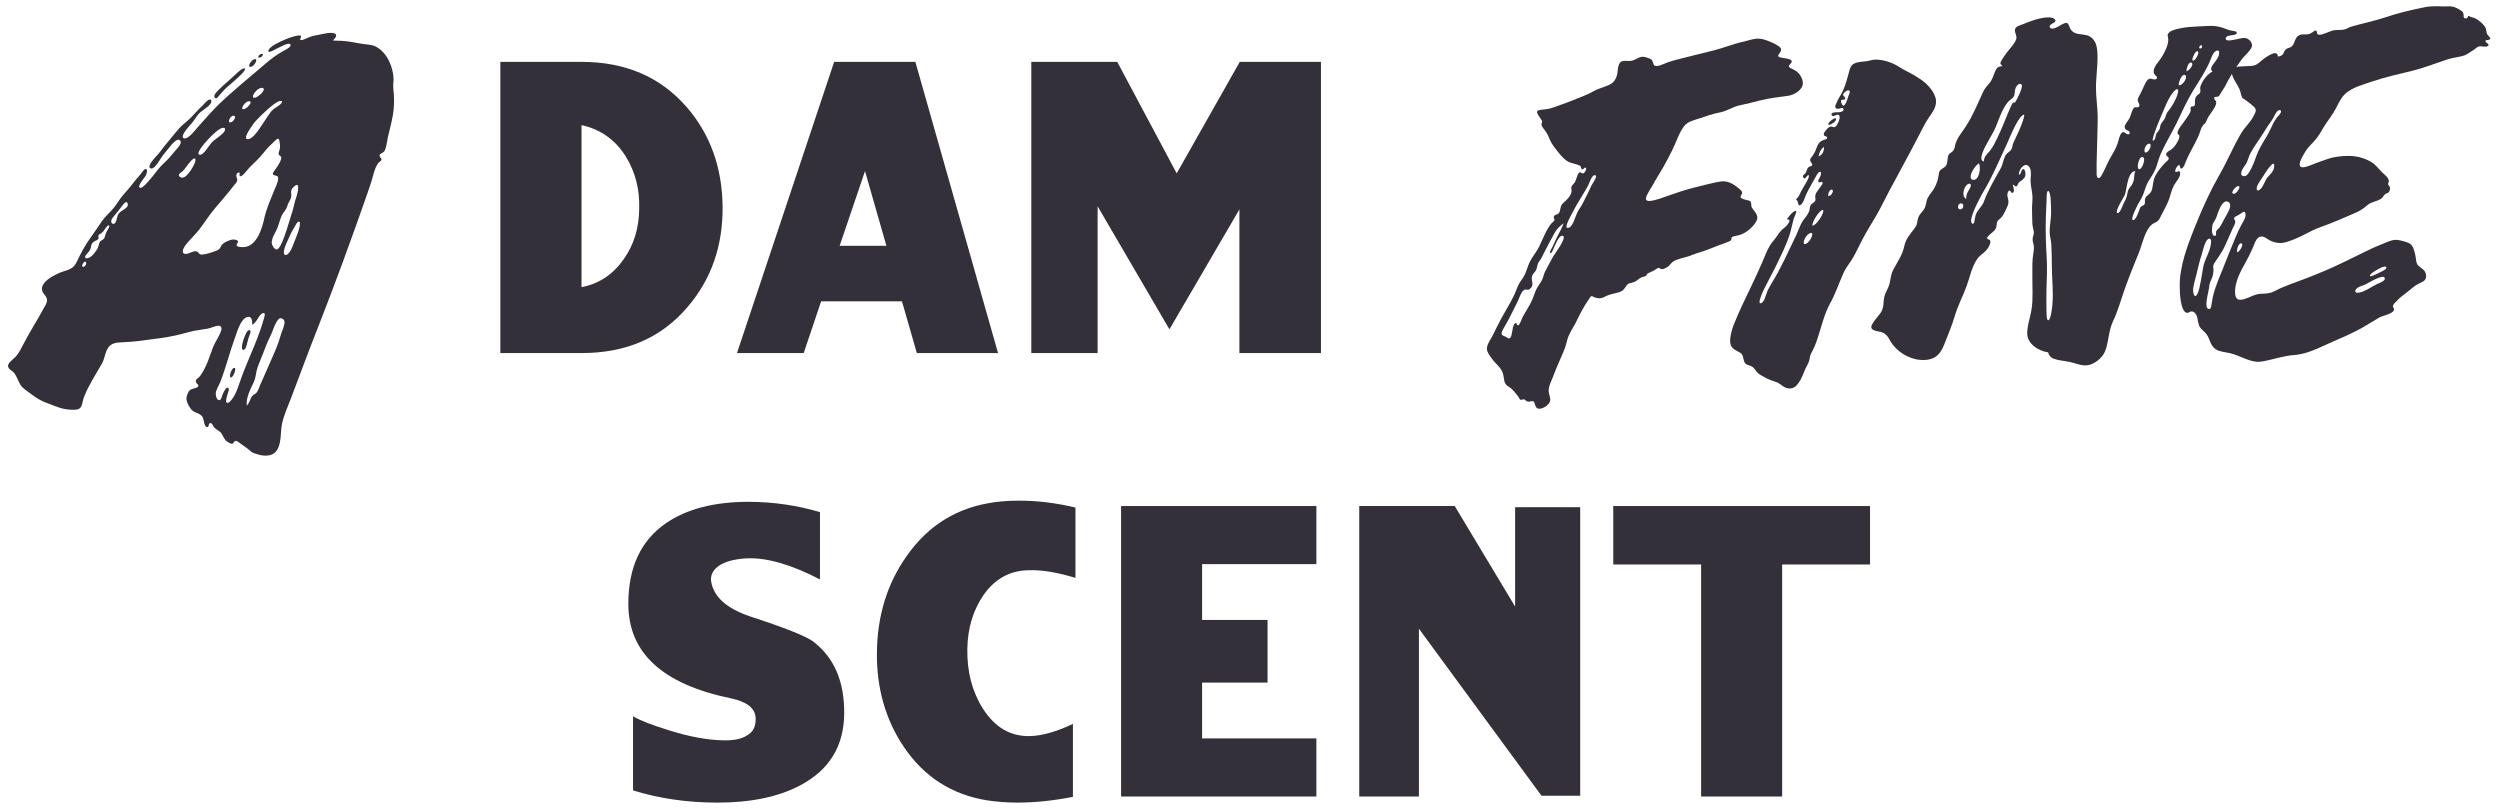
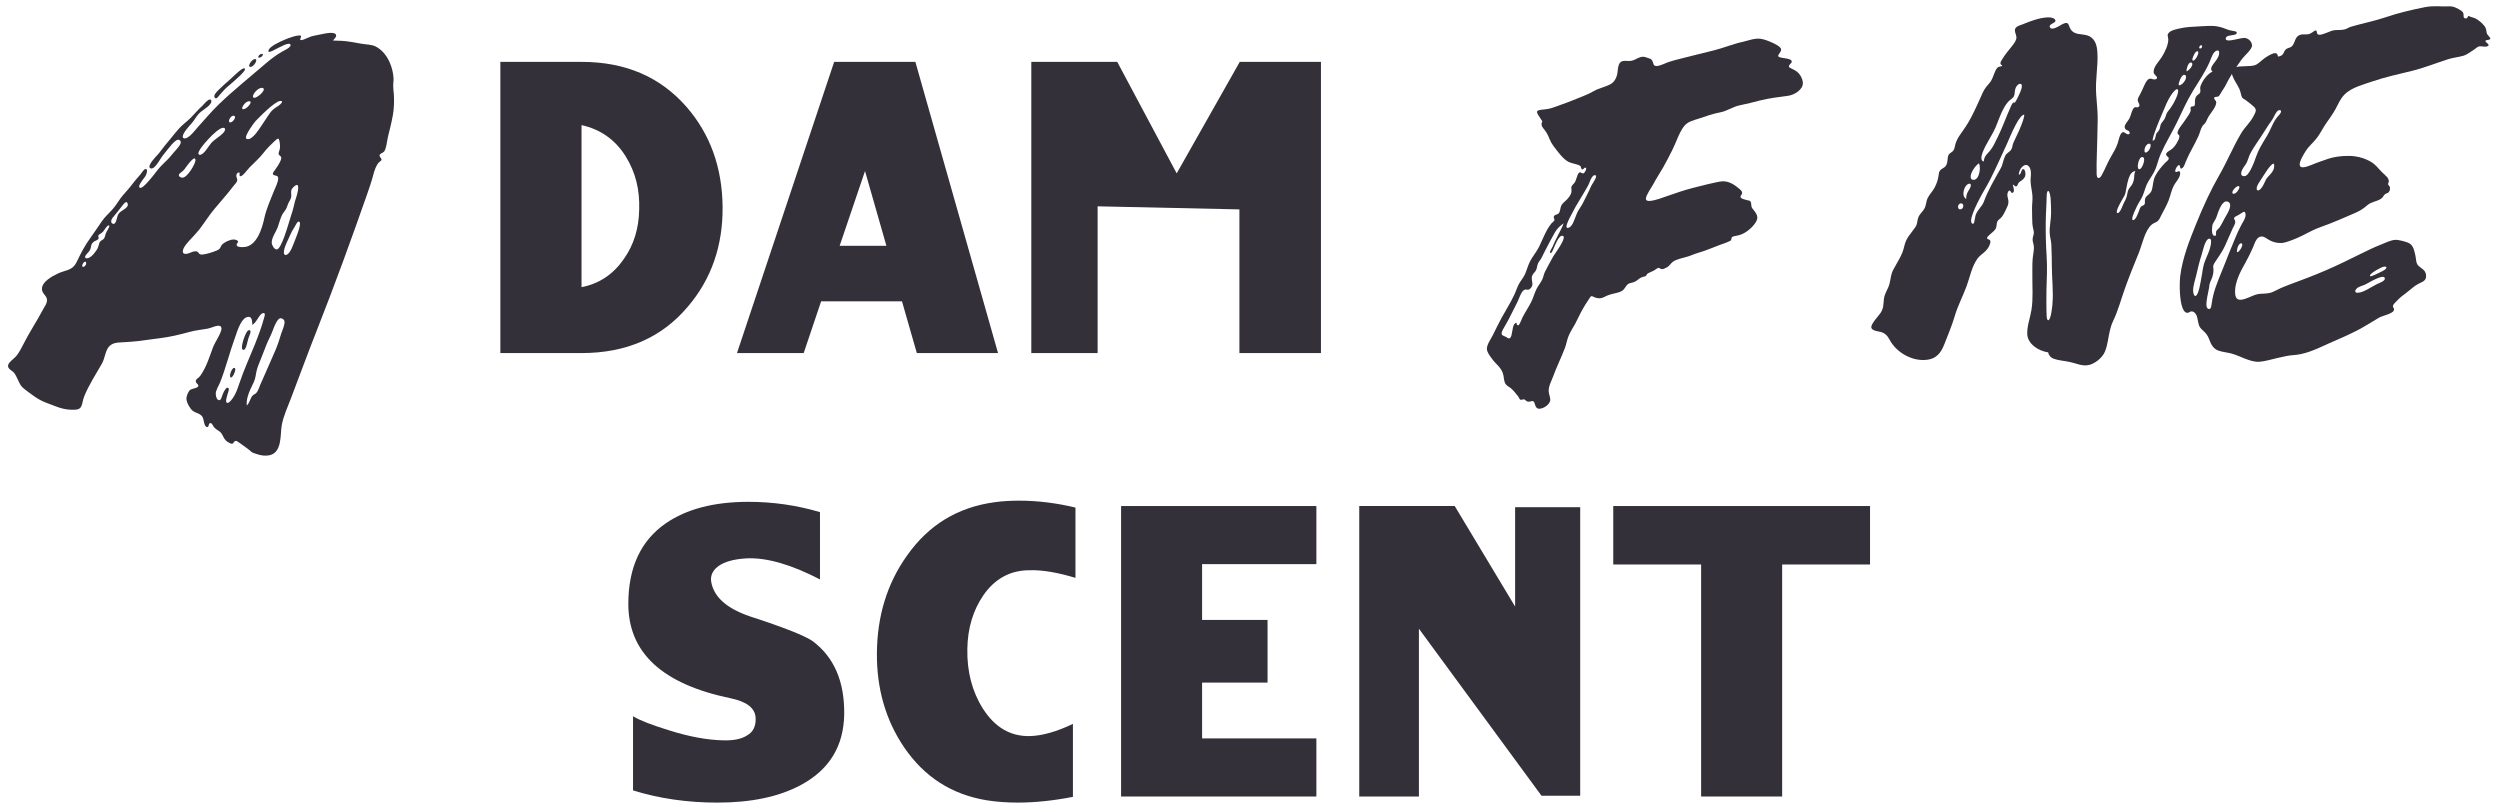
<svg xmlns="http://www.w3.org/2000/svg" width="136" height="44" viewBox="0 0 136 44" fill="none">
  <path d="M13.916 24.684C13.809 24.653 13.743 24.631 13.686 24.589C13.62 24.538 13.568 24.476 13.468 24.406C13.307 24.295 13.223 24.225 13.063 24.115C12.905 24.005 12.884 23.982 12.818 23.986C12.718 23.991 12.715 24.137 12.622 24.14C12.547 24.145 12.429 24.07 12.373 24.032C12.204 23.924 12.168 23.782 12.076 23.623C11.961 23.428 11.82 23.424 11.671 23.273C11.579 23.181 11.545 23.011 11.448 23.014C11.323 23.021 11.384 23.227 11.282 23.232C11.085 23.242 11.106 22.814 11.011 22.673C10.875 22.475 10.656 22.482 10.483 22.346C10.33 22.227 10.151 21.901 10.14 21.689C10.135 21.581 10.226 21.325 10.326 21.226C10.374 21.179 10.477 21.155 10.576 21.126C10.689 21.094 10.794 21.058 10.79 20.977C10.784 20.894 10.659 20.858 10.653 20.744C10.646 20.605 10.792 20.584 10.886 20.455C11.227 19.988 11.402 19.39 11.601 18.857C11.681 18.648 12.059 18.085 12.05 17.869C12.043 17.749 11.968 17.715 11.865 17.72C11.692 17.728 11.508 17.837 11.297 17.878C10.96 17.942 10.63 17.966 10.3 18.059C9.776 18.206 9.202 18.339 8.664 18.403C8.202 18.456 7.939 18.506 7.56 18.55C7.296 18.581 6.978 18.607 6.495 18.631C6.23 18.643 5.985 18.719 5.847 18.975C5.711 19.223 5.688 19.525 5.542 19.785C5.21 20.37 4.828 20.947 4.579 21.571C4.509 21.749 4.494 21.915 4.447 22.043C4.399 22.183 4.314 22.277 4.085 22.288C3.418 22.32 3.08 22.11 2.535 21.917C2.224 21.804 1.967 21.645 1.706 21.446C1.527 21.308 1.219 21.122 1.11 20.931C0.96 20.669 0.868 20.362 0.718 20.234C0.634 20.162 0.443 20.062 0.436 19.915C0.425 19.722 0.758 19.527 0.89 19.36C1.037 19.179 1.146 18.976 1.249 18.769C1.575 18.113 1.988 17.501 2.331 16.853C2.429 16.67 2.568 16.501 2.557 16.313C2.545 16.078 2.297 15.987 2.282 15.74C2.271 15.531 2.415 15.351 2.6 15.204C2.77 15.07 2.975 14.962 3.129 14.889C3.359 14.779 3.564 14.741 3.739 14.668C3.911 14.596 4.055 14.49 4.172 14.249C4.392 13.789 4.616 13.349 4.926 12.928C5.143 12.629 5.342 12.327 5.552 12.021C5.732 11.76 5.972 11.567 6.173 11.327C6.36 11.105 6.498 10.842 6.675 10.636C6.865 10.417 7.04 10.23 7.216 9.994C7.342 9.822 7.484 9.667 7.623 9.508C7.664 9.459 7.71 9.388 7.756 9.328C7.81 9.258 7.867 9.197 7.916 9.194C7.974 9.193 7.994 9.231 7.997 9.285C8.003 9.37 7.959 9.494 7.924 9.563C7.887 9.638 7.567 9.992 7.569 10.148C7.569 10.194 7.602 10.223 7.656 10.219C7.788 10.213 8.098 9.836 8.173 9.748C8.37 9.529 8.531 9.277 8.733 9.061C8.956 8.824 9.184 8.642 9.381 8.378C9.473 8.256 9.842 7.901 9.835 7.744C9.828 7.641 9.765 7.598 9.684 7.602C9.593 7.608 9.464 7.724 9.331 7.874C9.162 8.062 8.989 8.302 8.883 8.427C8.806 8.512 8.674 8.751 8.535 8.935C8.437 9.063 8.337 9.162 8.252 9.166C8.179 9.17 8.132 9.139 8.128 9.076C8.12 8.906 8.406 8.598 8.583 8.408C8.708 8.277 8.818 8.096 8.948 7.945C9.21 7.639 9.451 7.318 9.718 7.015C9.92 6.782 10.175 6.613 10.391 6.391C10.594 6.183 10.774 5.964 10.996 5.767C11.074 5.696 11.275 5.421 11.417 5.413C11.476 5.411 11.497 5.445 11.498 5.491C11.502 5.56 11.473 5.611 11.443 5.654C11.359 5.769 11.234 5.859 11.109 5.949C10.996 6.03 10.882 6.11 10.796 6.209C10.659 6.367 10.565 6.553 10.421 6.714C10.311 6.833 9.93 7.249 9.941 7.436C9.945 7.496 9.985 7.533 10.054 7.531C10.297 7.519 10.633 7.058 10.743 6.936C11.135 6.507 11.501 6.062 11.923 5.657C12.73 4.884 13.594 4.198 14.457 3.452C14.741 3.205 15.04 2.985 15.369 2.796C15.448 2.75 15.816 2.59 15.809 2.452C15.805 2.4 15.761 2.38 15.703 2.381C15.447 2.387 14.819 2.816 14.655 2.823C14.622 2.825 14.602 2.817 14.601 2.788C14.597 2.719 14.648 2.647 14.729 2.576C14.985 2.353 15.542 2.137 15.693 2.077C15.755 2.053 16.096 1.931 16.274 1.926C16.336 1.926 16.377 1.938 16.378 1.975C16.38 2.019 16.334 2.095 16.333 2.14C16.331 2.168 16.344 2.185 16.388 2.182C16.539 2.175 16.798 2.002 17.067 1.947C17.451 1.874 17.748 1.796 17.956 1.788C18.162 1.781 18.281 1.824 18.286 1.93C18.292 2.044 18.158 2.132 18.113 2.206C18.432 2.21 18.758 2.221 19.066 2.275C19.259 2.308 19.451 2.337 19.642 2.375C19.894 2.424 20.209 2.414 20.431 2.527C20.776 2.7 21.023 3.013 21.184 3.361C21.322 3.66 21.395 3.98 21.409 4.26C21.416 4.388 21.388 4.526 21.389 4.66C21.389 4.824 21.417 4.985 21.427 5.15C21.446 5.528 21.438 5.883 21.374 6.253C21.303 6.65 21.205 7.046 21.106 7.438C21.077 7.553 21.054 7.742 21.018 7.912C20.991 8.043 20.953 8.163 20.901 8.234C20.863 8.283 20.801 8.311 20.748 8.342C20.691 8.374 20.645 8.407 20.649 8.469C20.654 8.553 20.75 8.602 20.755 8.68C20.757 8.738 20.684 8.765 20.622 8.826C20.475 8.971 20.377 9.234 20.299 9.54C20.21 9.883 20.09 10.223 19.974 10.558C19.107 13.038 18.212 15.492 17.249 17.936C16.766 19.158 16.314 20.39 15.847 21.619C15.662 22.114 15.41 22.638 15.323 23.155C15.282 23.406 15.289 23.771 15.22 24.091C15.142 24.455 14.968 24.764 14.514 24.785C14.263 24.797 14.114 24.747 13.915 24.686L13.916 24.684ZM4.69 14.316C4.686 14.256 4.652 14.232 4.626 14.233C4.574 14.235 4.468 14.362 4.473 14.467C4.474 14.498 4.492 14.517 4.534 14.516C4.613 14.512 4.693 14.399 4.69 14.317V14.316ZM4.988 13.925C5.098 13.83 5.186 13.698 5.263 13.592C5.323 13.507 5.351 13.409 5.374 13.324C5.395 13.248 5.413 13.179 5.452 13.138C5.523 13.061 5.613 13.036 5.652 12.985C5.711 12.904 5.722 12.789 5.758 12.694C5.803 12.58 5.949 12.376 5.95 12.295C5.95 12.273 5.939 12.259 5.913 12.261C5.82 12.267 5.721 12.458 5.608 12.599C5.557 12.659 5.495 12.696 5.441 12.728C5.386 12.763 5.342 12.795 5.347 12.844C5.348 12.875 5.364 12.904 5.364 12.94C5.366 12.96 5.363 12.982 5.345 13.005C5.305 13.065 5.172 13.101 5.113 13.145C4.992 13.233 4.972 13.304 4.959 13.385C4.946 13.455 4.937 13.534 4.867 13.645C4.799 13.749 4.624 13.883 4.63 13.985C4.631 14.013 4.657 14.054 4.71 14.053C4.817 14.047 4.909 13.996 4.989 13.925H4.988ZM6.349 11.916C6.395 11.775 6.388 11.685 6.497 11.574C6.558 11.51 6.655 11.454 6.743 11.396C6.857 11.319 6.959 11.24 6.953 11.137C6.948 11.029 6.905 10.992 6.865 10.996C6.781 11 6.667 11.173 6.601 11.256C6.455 11.441 6.316 11.628 6.161 11.805C6.084 11.892 6.051 11.975 6.049 12.04C6.048 12.127 6.103 12.181 6.187 12.178C6.287 12.172 6.323 11.995 6.348 11.916H6.349ZM10.382 9.261C10.528 9.042 10.638 8.8 10.634 8.714C10.63 8.645 10.609 8.618 10.575 8.619C10.439 8.625 10.102 9.116 10.032 9.21C9.905 9.376 9.726 9.421 9.73 9.536C9.735 9.598 9.814 9.67 9.935 9.664C10.069 9.658 10.241 9.469 10.382 9.261ZM10.996 13.848C11.193 13.84 11.559 13.725 11.794 13.627C12.025 13.531 11.983 13.41 12.076 13.312C12.129 13.252 12.248 13.171 12.38 13.113C12.48 13.068 12.59 13.034 12.688 13.029C12.824 13.022 12.95 13.081 12.953 13.149C12.957 13.207 12.869 13.232 12.873 13.32C12.88 13.437 13.065 13.451 13.265 13.441C13.608 13.426 13.851 13.179 14.025 12.878C14.227 12.522 14.333 12.088 14.382 11.854C14.501 11.324 14.725 10.839 14.926 10.336C14.966 10.234 15.138 9.901 15.135 9.699C15.133 9.599 15.091 9.57 14.966 9.545C14.889 9.53 14.846 9.502 14.842 9.455C14.841 9.427 14.856 9.389 14.889 9.342C14.927 9.289 15.026 9.154 15.118 9.01C15.216 8.854 15.305 8.684 15.301 8.585C15.294 8.464 15.161 8.468 15.157 8.372C15.151 8.271 15.208 8.209 15.227 8.062C15.239 7.985 15.239 7.884 15.215 7.743C15.19 7.601 15.169 7.541 15.127 7.544C15.092 7.545 15.036 7.582 14.953 7.661C14.744 7.856 14.517 8.08 14.33 8.323C14.114 8.605 13.824 8.852 13.578 9.107C13.499 9.188 13.404 9.316 13.309 9.421C13.226 9.513 13.144 9.586 13.073 9.589C12.978 9.594 13.088 9.376 12.995 9.38C12.92 9.384 12.85 9.465 12.856 9.571C12.861 9.674 12.9 9.672 12.906 9.782C12.912 9.899 12.799 9.995 12.73 10.084C12.532 10.345 12.319 10.598 12.104 10.849C11.828 11.171 11.55 11.491 11.312 11.829C11.161 12.041 11.017 12.258 10.857 12.465C10.725 12.635 10.574 12.789 10.432 12.947C10.292 13.098 9.937 13.453 9.945 13.676C9.946 13.783 10.012 13.816 10.109 13.811C10.322 13.8 10.413 13.68 10.631 13.669C10.836 13.661 10.768 13.86 10.995 13.85H10.996V13.848ZM11.495 7.779C11.598 7.659 11.774 7.537 11.931 7.418C12.102 7.285 12.249 7.152 12.243 7.027C12.242 6.991 12.223 6.949 12.129 6.953C11.968 6.96 11.623 7.25 11.326 7.577C11.066 7.857 10.791 8.201 10.794 8.34C10.795 8.38 10.82 8.424 10.872 8.423C11.103 8.411 11.316 7.985 11.494 7.779H11.495ZM11.659 5.24C11.653 5.138 11.777 5.006 11.879 4.904C12.065 4.717 12.264 4.54 12.465 4.366C12.583 4.264 12.735 4.113 12.879 3.985C13.037 3.841 13.187 3.722 13.267 3.718C13.311 3.714 13.332 3.729 13.332 3.756C13.333 3.83 13.175 4.004 12.99 4.178C12.779 4.381 12.53 4.588 12.455 4.651C12.296 4.779 12.158 4.925 12.027 5.078C11.956 5.159 11.889 5.241 11.817 5.321C11.802 5.34 11.773 5.346 11.752 5.348C11.708 5.349 11.662 5.316 11.659 5.239V5.24ZM12.653 21.67C12.825 21.446 12.928 21.129 13.017 20.866C13.26 20.138 13.579 19.444 13.867 18.731C14.051 18.27 14.235 17.785 14.363 17.303C14.382 17.234 14.409 17.156 14.407 17.101C14.406 17.058 14.385 17.03 14.326 17.032C14.208 17.038 14.117 17.186 14.017 17.343C13.933 17.472 13.843 17.609 13.725 17.672C13.721 17.587 13.719 17.502 13.707 17.435C13.685 17.314 13.636 17.232 13.51 17.238C13.334 17.246 13.195 17.405 13.085 17.606C12.946 17.857 12.853 18.175 12.792 18.343C12.495 19.15 12.297 19.979 11.982 20.782C11.908 20.973 11.726 21.235 11.737 21.439C11.748 21.645 11.828 21.773 11.928 21.769C12.029 21.765 12.065 21.592 12.088 21.519C12.117 21.429 12.259 21.099 12.367 21.091C12.399 21.087 12.447 21.111 12.451 21.182C12.455 21.26 12.293 21.639 12.301 21.818C12.305 21.88 12.329 21.919 12.366 21.917C12.418 21.916 12.469 21.917 12.655 21.674L12.653 21.67ZM12.787 6.371C12.785 6.325 12.759 6.293 12.692 6.296C12.568 6.302 12.45 6.492 12.457 6.593C12.458 6.633 12.479 6.661 12.527 6.658C12.646 6.653 12.792 6.472 12.787 6.371ZM12.514 20.449C12.506 20.308 12.631 20.017 12.737 20.013C12.779 20.009 12.796 20.038 12.799 20.084C12.806 20.215 12.668 20.531 12.567 20.536C12.53 20.538 12.516 20.503 12.514 20.449ZM13.161 18.934C13.154 18.808 13.198 18.619 13.259 18.438C13.344 18.192 13.446 17.966 13.547 17.96C13.602 17.956 13.626 17.987 13.627 18.031C13.633 18.109 13.586 18.211 13.565 18.262C13.498 18.428 13.462 18.607 13.418 18.772C13.378 18.923 13.323 19.028 13.248 19.032C13.209 19.033 13.166 19.007 13.162 18.932L13.161 18.934ZM13.636 5.561C13.634 5.526 13.607 5.504 13.542 5.508C13.344 5.519 13.172 5.807 13.175 5.879C13.176 5.925 13.201 5.944 13.237 5.942C13.391 5.935 13.64 5.676 13.634 5.561H13.636ZM13.944 7.23C14.14 6.986 14.329 6.667 14.457 6.486C14.622 6.248 14.746 6.004 15.003 5.85C15.209 5.726 15.347 5.601 15.344 5.536C15.342 5.506 15.315 5.49 15.246 5.492C15.096 5.499 14.802 5.73 14.527 5.978C14.237 6.239 13.97 6.52 13.905 6.585C13.777 6.725 13.376 7.298 13.378 7.481C13.378 7.538 13.415 7.572 13.504 7.569C13.64 7.562 13.794 7.418 13.945 7.23H13.944ZM13.718 21.546C13.78 21.463 13.879 21.445 13.944 21.373C14.044 21.263 14.094 21.085 14.149 20.953C14.301 20.598 14.458 20.247 14.615 19.895C14.736 19.622 14.857 19.349 14.974 19.073C15.11 18.76 15.209 18.441 15.309 18.116C15.334 18.04 15.487 17.7 15.479 17.509C15.472 17.387 15.355 17.307 15.255 17.312C15.088 17.32 14.905 17.792 14.854 17.936C14.757 18.21 14.615 18.458 14.505 18.727C14.406 18.968 14.314 19.213 14.219 19.458C14.132 19.681 14.029 19.903 13.968 20.135C13.911 20.357 13.909 20.571 13.807 20.785C13.682 21.05 13.535 21.325 13.464 21.615C13.429 21.759 13.411 21.907 13.424 22.061C13.583 21.913 13.597 21.71 13.719 21.546H13.718ZM13.554 3.583C13.546 3.467 13.73 3.219 13.871 3.213C13.916 3.211 13.937 3.234 13.941 3.271C13.949 3.385 13.777 3.632 13.629 3.639C13.581 3.643 13.559 3.619 13.556 3.583H13.554ZM14.352 4.868C14.354 4.822 14.325 4.774 14.232 4.779C14.015 4.79 13.755 5.113 13.758 5.252C13.759 5.296 13.785 5.322 13.846 5.32C13.996 5.313 14.345 5.012 14.352 4.868ZM14.051 3.094C14.05 3.039 14.138 2.936 14.242 2.931C14.283 2.927 14.3 2.946 14.301 2.971C14.303 3.031 14.206 3.132 14.096 3.138C14.063 3.138 14.052 3.12 14.051 3.093V3.094ZM15.469 12.87C15.633 12.419 15.779 11.888 15.839 11.71C15.93 11.456 15.982 11.219 16.045 10.958C16.07 10.861 16.235 10.437 16.221 10.174C16.217 10.102 16.194 10.057 16.142 10.06C16.083 10.061 15.9 10.211 15.857 10.328C15.828 10.412 15.838 10.481 15.843 10.558C15.849 10.611 15.85 10.671 15.836 10.739C15.817 10.828 15.751 10.931 15.708 11.013C15.649 11.126 15.631 11.222 15.581 11.331C15.516 11.466 15.417 11.553 15.344 11.694C15.245 11.891 15.19 12.134 15.114 12.344C15.008 12.636 14.766 12.935 14.783 13.216C14.788 13.336 14.919 13.575 15.054 13.571C15.18 13.564 15.332 13.245 15.47 12.87H15.469ZM15.55 13.872C15.624 13.868 15.774 13.763 15.913 13.405C16.05 13.056 16.331 12.41 16.32 12.151C16.316 12.089 16.294 12.052 16.246 12.056C16.212 12.057 16.162 12.094 16.102 12.21C15.988 12.429 15.902 12.516 15.796 12.763C15.732 12.909 15.644 13.09 15.569 13.263C15.492 13.447 15.433 13.625 15.442 13.751C15.443 13.808 15.47 13.877 15.552 13.872H15.553H15.55Z" fill="#343039" />
  <path d="M37.416 16.685C35.995 18.373 34.062 19.207 31.637 19.207H27.219V3.366H31.637C34.024 3.366 35.917 4.178 37.356 5.825C38.638 7.304 39.288 9.119 39.309 11.245C39.329 13.37 38.698 15.185 37.416 16.685ZM34.043 8.515C33.471 7.597 32.662 7.034 31.635 6.806V15.622C32.602 15.435 33.371 14.914 33.943 14.08C34.475 13.329 34.752 12.433 34.771 11.412C34.81 10.328 34.574 9.37 34.042 8.515H34.043Z" fill="#343039" />
  <path d="M49.068 16.394H44.669L43.721 19.207H40.092L45.378 3.366H49.796L54.293 19.206H49.875L49.068 16.393V16.394ZM45.676 13.372H48.22L47.057 9.306L45.677 13.372H45.676Z" fill="#343039" />
-   <path d="M59.712 19.207H56.103V3.366H60.778L64.012 9.431L67.443 3.366H71.86V19.207H67.424V11.391L63.617 17.915L59.711 11.224V19.207H59.712Z" fill="#343039" />
+   <path d="M59.712 19.207H56.103V3.366H60.778L64.012 9.431L67.443 3.366H71.86V19.207H67.424V11.391L59.711 11.224V19.207H59.712Z" fill="#343039" />
  <path d="M83.483 21.945C83.456 21.837 83.408 21.817 83.352 21.819C83.302 21.824 83.242 21.847 83.183 21.851C83.001 21.864 82.991 21.716 82.883 21.724C82.85 21.725 82.8 21.746 82.75 21.751C82.657 21.757 82.64 21.63 82.602 21.583C82.447 21.397 82.292 21.164 82.08 21.043C81.965 20.973 81.902 20.901 81.867 20.818C81.823 20.714 81.817 20.589 81.788 20.43C81.751 20.226 81.653 20.078 81.539 19.943C81.417 19.803 81.275 19.679 81.162 19.515C81.048 19.354 80.899 19.176 80.888 18.991C80.872 18.762 81.096 18.453 81.208 18.235C81.367 17.924 81.511 17.607 81.681 17.301C81.913 16.88 82.168 16.479 82.374 16.043C82.482 15.819 82.55 15.559 82.684 15.353C82.792 15.19 82.904 15.055 82.981 14.866C83.07 14.654 83.132 14.418 83.235 14.216C83.377 13.943 83.585 13.707 83.725 13.425C83.83 13.21 83.926 12.983 84.029 12.765C84.132 12.547 84.246 12.34 84.385 12.169C84.444 12.096 84.569 12.025 84.564 11.948C84.559 11.893 84.53 11.889 84.526 11.828C84.521 11.749 84.564 11.714 84.62 11.691C84.675 11.667 84.745 11.654 84.783 11.616C84.889 11.505 84.868 11.33 84.926 11.2C84.997 11.042 85.138 10.967 85.25 10.843C85.369 10.71 85.485 10.574 85.492 10.389C85.496 10.297 85.468 10.226 85.485 10.159C85.502 10.093 85.631 9.98 85.67 9.92C85.725 9.836 85.772 9.631 85.828 9.503C85.856 9.436 85.9 9.377 85.953 9.373C86.017 9.369 86.033 9.438 86.123 9.433C86.199 9.428 86.293 9.242 86.291 9.17C86.288 9.144 86.267 9.116 86.228 9.119C86.174 9.124 86.153 9.213 86.081 9.217C85.996 9.223 86.031 9.063 85.948 9.013C85.815 8.934 85.484 8.886 85.333 8.809C85.024 8.65 84.734 8.241 84.522 7.959C84.295 7.657 84.271 7.446 84.146 7.244C83.993 6.993 83.872 6.922 83.862 6.789C83.856 6.702 83.885 6.63 83.902 6.599C83.887 6.572 83.729 6.342 83.679 6.258C83.639 6.187 83.616 6.137 83.613 6.098C83.608 6.026 83.674 5.997 83.832 5.972C83.963 5.951 84.095 5.951 84.229 5.923C84.463 5.873 84.687 5.782 84.909 5.7C85.117 5.622 85.333 5.553 85.535 5.466C85.91 5.305 86.337 5.171 86.686 4.963C86.792 4.899 86.913 4.85 87.036 4.808C87.247 4.732 87.468 4.665 87.646 4.558C87.831 4.448 87.962 4.199 87.991 3.939C88.025 3.644 88.046 3.332 88.328 3.314C88.496 3.303 88.519 3.325 88.697 3.314C88.846 3.304 89.004 3.209 89.137 3.146C89.22 3.109 89.286 3.092 89.346 3.088C89.451 3.081 89.543 3.114 89.684 3.165C89.863 3.228 89.855 3.242 89.918 3.384C89.957 3.469 89.936 3.604 90.141 3.59C90.341 3.577 90.64 3.413 90.788 3.368C91.005 3.298 91.225 3.242 91.447 3.186C92.053 3.025 92.672 2.886 93.275 2.73C93.804 2.592 94.306 2.381 94.847 2.266C95.066 2.217 95.326 2.119 95.566 2.103C95.855 2.082 96.17 2.212 96.431 2.329C96.582 2.396 96.884 2.554 96.893 2.683C96.902 2.832 96.728 2.952 96.735 3.042C96.745 3.203 97.456 3.12 97.472 3.348C97.478 3.441 97.31 3.507 97.318 3.616C97.321 3.671 97.396 3.704 97.51 3.756C97.686 3.837 97.826 3.926 97.931 4.095C98.008 4.217 98.066 4.356 98.076 4.495C98.1 4.862 97.635 5.158 97.279 5.211C96.756 5.284 96.249 5.337 95.735 5.468C95.371 5.561 95.027 5.654 94.665 5.724C94.287 5.793 93.962 6.04 93.579 6.112C93.176 6.188 92.807 6.319 92.418 6.451C92.124 6.549 91.814 6.609 91.612 6.867C91.333 7.229 91.175 7.773 90.962 8.185C90.804 8.493 90.652 8.8 90.48 9.1C90.274 9.454 90.119 9.681 89.925 10.043C89.848 10.187 89.534 10.629 89.538 10.803C89.541 10.92 89.637 10.939 89.752 10.931C90.049 10.911 90.493 10.734 90.773 10.639C91.259 10.474 91.596 10.35 92.093 10.223C92.244 10.184 92.549 10.107 92.857 10.031C93.2 9.949 93.545 9.873 93.676 9.864C93.872 9.851 94.059 9.904 94.231 9.996C94.323 10.045 94.412 10.105 94.493 10.171C94.554 10.22 94.761 10.359 94.771 10.47C94.777 10.586 94.68 10.629 94.685 10.717C94.692 10.823 95.045 10.886 95.154 10.914C95.245 10.937 95.262 11.035 95.267 11.118C95.278 11.273 95.288 11.287 95.379 11.402C95.5 11.557 95.588 11.672 95.598 11.808C95.604 11.895 95.577 11.988 95.505 12.104C95.345 12.361 95.02 12.636 94.738 12.748C94.632 12.79 94.546 12.808 94.472 12.823C94.374 12.844 94.299 12.852 94.236 12.889C94.193 12.916 94.193 12.956 94.188 12.993C94.185 13.031 94.178 13.07 94.132 13.097C94.04 13.148 93.959 13.179 93.863 13.213C93.341 13.392 92.842 13.629 92.314 13.776C92.193 13.812 92.075 13.862 91.955 13.908C91.792 13.972 91.577 14.016 91.379 14.075C91.233 14.119 91.096 14.172 90.996 14.247C90.935 14.292 90.892 14.349 90.845 14.402C90.797 14.456 90.747 14.51 90.67 14.549C90.603 14.581 90.506 14.638 90.43 14.643C90.337 14.649 90.277 14.567 90.224 14.57C90.158 14.575 90.048 14.679 89.972 14.719C89.817 14.802 89.721 14.824 89.638 14.874C89.576 14.912 89.584 15.01 89.483 15.034C89.359 15.062 89.265 15.094 89.18 15.156C89.081 15.229 88.993 15.314 88.869 15.353C88.776 15.385 88.707 15.392 88.646 15.412C88.582 15.435 88.526 15.47 88.46 15.567C88.348 15.728 88.312 15.809 88.117 15.883C87.892 15.965 87.649 15.983 87.429 16.081C87.281 16.147 87.183 16.217 87.037 16.227C87 16.227 86.962 16.225 86.919 16.22C86.843 16.208 86.774 16.193 86.695 16.152C86.636 16.12 86.617 16.108 86.577 16.11C86.528 16.114 86.491 16.198 86.414 16.309C86.292 16.482 86.181 16.669 86.078 16.852C85.938 17.098 85.829 17.357 85.695 17.605C85.576 17.824 85.431 18.04 85.334 18.269C85.243 18.481 85.215 18.713 85.132 18.931C84.926 19.469 84.669 19.981 84.473 20.525C84.407 20.705 84.231 21.013 84.249 21.295C84.26 21.437 84.322 21.573 84.335 21.715C84.353 21.977 84.001 22.219 83.758 22.235C83.6 22.245 83.536 22.146 83.485 21.945H83.483ZM82.226 18.229C82.289 17.984 82.29 17.572 82.497 17.56C82.506 17.693 82.561 17.697 82.59 17.695C82.668 17.69 82.764 17.385 82.821 17.272C82.966 16.986 83.149 16.72 83.294 16.435C83.414 16.201 83.473 15.943 83.594 15.705C83.685 15.526 83.838 15.353 83.912 15.173C83.967 15.041 83.985 14.903 84.053 14.772C84.195 14.493 84.346 14.219 84.498 13.944C84.557 13.841 85.085 13.144 85.069 12.905C85.065 12.852 85.035 12.822 84.964 12.827C84.782 12.839 84.571 13.396 84.522 13.505C84.455 13.655 84.422 13.757 84.359 13.762C84.337 13.763 84.317 13.752 84.316 13.731C84.312 13.666 84.432 13.478 84.442 13.456C84.54 13.23 84.649 13.004 84.76 12.783C84.808 12.689 85.004 12.335 85.06 12.148C84.898 12.269 84.721 12.406 84.59 12.637C84.385 13.004 84.181 13.381 83.994 13.756C83.9 13.947 83.856 14.063 83.733 14.22C83.618 14.366 83.638 14.499 83.576 14.663C83.549 14.732 83.507 14.783 83.463 14.831C83.403 14.903 83.34 14.972 83.328 15.1C83.314 15.257 83.399 15.41 83.347 15.556C83.318 15.637 83.207 15.758 83.135 15.763C83.085 15.767 83.058 15.746 82.99 15.751C82.904 15.757 82.835 15.827 82.776 15.924C82.679 16.084 82.608 16.319 82.531 16.461C82.317 16.865 82.132 17.286 81.9 17.682C81.817 17.824 81.678 18.031 81.688 18.153C81.694 18.253 81.814 18.275 81.915 18.323C81.99 18.357 82.018 18.414 82.095 18.409C82.161 18.405 82.197 18.333 82.225 18.233L82.226 18.229ZM85.601 12.068C85.664 11.925 85.725 11.74 85.803 11.563C85.876 11.403 86.033 11.213 86.124 11.019C86.264 10.721 86.434 10.426 86.556 10.127C86.598 10.027 86.835 9.72 86.827 9.583C86.824 9.546 86.799 9.527 86.742 9.532C86.578 9.542 86.455 9.987 86.399 10.084C86.25 10.343 86.103 10.601 85.945 10.856C85.788 11.107 85.645 11.36 85.512 11.623C85.469 11.709 85.207 12.161 85.217 12.332C85.22 12.376 85.241 12.402 85.287 12.399C85.427 12.389 85.533 12.225 85.602 12.069L85.601 12.068Z" fill="#343039" />
-   <path d="M96.664 20.801C96.427 20.71 96.226 20.66 95.999 20.524C95.88 20.453 95.744 20.396 95.636 20.3C95.523 20.202 95.461 20.045 95.34 19.963C95.253 19.904 95.172 19.881 95.104 19.859C94.991 19.823 94.904 19.786 94.86 19.582C94.824 19.424 94.81 19.332 94.744 19.255C94.705 19.21 94.647 19.172 94.557 19.128C94.303 19.008 94.138 18.871 94.121 18.611C94.1 18.317 94.22 17.911 94.317 17.664C94.59 16.976 94.912 16.311 95.233 15.644C95.456 15.178 95.679 14.712 95.881 14.233C96.001 13.952 96.106 13.658 96.262 13.391C96.391 13.172 96.573 12.997 96.709 12.785C96.854 12.554 96.944 12.496 97.144 12.324C97.207 12.269 97.352 12.098 97.345 12C97.341 11.954 97.299 11.925 97.2 11.93C97.209 11.921 97.277 11.821 97.367 11.716C97.464 11.6 97.59 11.479 97.688 11.471C97.708 11.471 97.711 11.48 97.712 11.508C97.716 11.569 97.681 11.646 97.645 11.736C97.618 11.797 97.59 11.862 97.57 11.929C97.493 12.198 97.446 12.478 97.362 12.745C97.269 13.04 97.151 13.326 97.023 13.608C96.869 13.951 96.698 14.285 96.539 14.622C96.478 14.75 96.215 15.22 96 15.657C95.844 15.982 95.715 16.288 95.719 16.425C95.72 16.474 95.739 16.501 95.78 16.498C95.982 16.485 96.075 15.969 96.176 15.77C96.35 15.431 96.561 15.113 96.742 14.776C96.969 14.358 97.175 13.926 97.379 13.493C97.482 13.275 97.587 13.058 97.691 12.842C97.76 12.701 97.815 12.558 97.872 12.416C97.935 12.263 98.004 12.116 98.101 11.978C98.159 11.9 98.217 11.825 98.274 11.749C98.329 11.668 98.383 11.585 98.419 11.487C98.436 11.441 98.443 11.383 98.452 11.332C98.459 11.272 98.469 11.217 98.492 11.174C98.522 11.116 98.583 11.077 98.638 11.037C98.696 10.995 98.747 10.955 98.759 10.891C98.77 10.828 98.753 10.771 98.75 10.715C98.737 10.528 98.886 10.371 99.002 10.206C99.099 10.063 99.15 10.029 99.149 9.956C99.148 9.922 99.121 9.889 99.082 9.891C99.046 9.895 99.006 9.919 98.98 9.92C98.922 9.923 98.913 9.877 98.91 9.844C98.904 9.757 99.073 9.605 99.061 9.412C99.057 9.37 99.043 9.343 98.997 9.346C98.893 9.353 98.767 9.641 98.718 9.722C98.616 9.897 98.516 10.071 98.421 10.249C98.349 10.39 98.278 10.529 98.216 10.671C98.194 10.719 98.149 10.878 98.076 11.004C98.026 11.093 97.964 11.164 97.889 11.168C97.813 11.174 97.831 11.03 97.776 10.929C97.759 10.897 97.734 10.87 97.7 10.853C97.815 10.721 97.837 10.715 97.904 10.562C97.964 10.424 98.039 10.31 98.115 10.175C98.227 9.969 98.415 9.705 98.404 9.556C98.403 9.535 98.393 9.525 98.373 9.527C98.301 9.532 98.248 9.697 98.166 9.703C98.138 9.704 98.088 9.68 98.081 9.592C98.076 9.515 98.189 9.474 98.224 9.412C98.256 9.359 98.272 9.302 98.293 9.245C98.311 9.194 98.335 9.146 98.376 9.104C98.402 9.08 98.441 9.065 98.478 9.051C98.536 9.032 98.591 9.013 98.586 8.962C98.583 8.911 98.555 8.889 98.52 8.832C98.493 8.786 98.469 8.738 98.471 8.691C98.476 8.622 98.522 8.583 98.575 8.516C98.622 8.456 98.669 8.369 98.7 8.321C98.734 8.265 98.759 8.208 98.78 8.151C98.811 8.072 98.836 7.993 98.874 7.914C98.944 7.771 99.014 7.696 99.154 7.635C99.269 7.585 99.404 7.582 99.398 7.494C99.395 7.451 99.359 7.429 99.322 7.413C99.273 7.396 99.219 7.391 99.214 7.319C99.208 7.233 99.265 7.167 99.344 7.07C99.44 6.953 99.518 6.891 99.615 6.884C99.7 6.878 99.708 6.922 99.794 6.917C99.855 6.912 99.927 6.816 99.984 6.698C100.043 6.584 100.084 6.447 100.078 6.366C100.071 6.267 100.019 6.236 99.966 6.24C99.893 6.245 99.819 6.302 99.737 6.31C99.681 6.313 99.636 6.294 99.631 6.217C99.626 6.145 99.73 6.12 99.838 6.11C99.924 6.104 100.014 6.106 100.054 6.104C100.154 6.098 100.295 6.048 100.289 5.966C100.284 5.889 100.234 5.872 100.192 5.874C100.126 5.879 100.092 5.912 99.996 5.919C99.899 5.925 99.842 5.891 99.838 5.815C99.833 5.755 99.859 5.712 99.893 5.625C99.991 5.375 100.155 5.158 100.266 4.913C100.337 4.753 100.395 4.59 100.445 4.424C100.493 4.272 100.533 4.118 100.572 3.969C100.632 3.745 100.663 3.555 100.883 3.452C101.014 3.392 101.133 3.371 101.258 3.36C101.357 3.35 101.458 3.344 101.569 3.325C101.711 3.303 101.854 3.252 101.946 3.247C102.294 3.224 102.627 3.314 102.916 3.429C103.205 3.544 103.458 3.753 103.743 3.885C103.987 3.999 104.216 4.143 104.441 4.289C104.808 4.525 105.286 5.002 105.319 5.479C105.345 5.869 105.073 6.174 104.874 6.479C104.706 6.74 104.568 7.019 104.426 7.295C104.063 8.007 103.679 8.71 103.299 9.414C102.973 10.011 102.652 10.612 102.346 11.217C102.181 11.546 101.992 11.86 101.802 12.176C101.642 12.44 101.482 12.707 101.338 12.981C101.159 13.318 101.004 13.67 100.815 14C100.659 14.279 100.434 14.527 100.301 14.817C100.168 15.111 100.051 15.412 99.928 15.713C99.816 15.987 99.696 16.26 99.551 16.52C99.384 16.82 99.264 17.155 99.157 17.494C99.064 17.788 98.982 18.085 98.888 18.369C98.838 18.523 98.786 18.672 98.725 18.817C98.667 18.953 98.604 19.086 98.529 19.221C98.451 19.369 98.465 19.446 98.426 19.6C98.386 19.759 98.293 19.885 98.226 20.037C98.1 20.321 98.005 20.612 97.84 20.834C97.692 21.032 97.596 21.118 97.365 21.134C97.076 21.152 96.849 20.866 96.662 20.794L96.664 20.801ZM98.462 13.056C98.541 12.94 98.594 12.806 98.586 12.731C98.583 12.691 98.562 12.667 98.519 12.671C98.42 12.676 98.314 12.774 98.236 12.891C98.161 13.001 98.115 13.128 98.123 13.207C98.127 13.252 98.139 13.283 98.178 13.28C98.277 13.274 98.384 13.174 98.462 13.056ZM98.981 11.933C99.102 11.756 99.194 11.56 99.189 11.472C99.188 11.44 99.174 11.423 99.145 11.426C99.053 11.432 98.903 11.606 98.781 11.8C98.666 11.986 98.578 12.187 98.597 12.276C98.707 12.269 98.859 12.111 98.98 11.933H98.981ZM99.15 8.324C99.206 8.227 99.233 8.106 99.227 7.992C99.149 8.04 99.079 8.118 99.024 8.218C98.981 8.299 98.948 8.393 98.93 8.499C99.027 8.477 99.1 8.411 99.152 8.323L99.15 8.324ZM99.635 10.568C99.681 10.509 99.707 10.44 99.706 10.387C99.705 10.343 99.684 10.31 99.641 10.312C99.593 10.315 99.522 10.368 99.482 10.47C99.462 10.522 99.449 10.589 99.455 10.666C99.531 10.661 99.592 10.621 99.635 10.568ZM99.463 6.754C99.458 6.699 99.54 6.61 99.632 6.538C99.705 6.483 99.785 6.44 99.834 6.434C99.862 6.43 99.882 6.44 99.883 6.466C99.888 6.532 99.828 6.609 99.752 6.669C99.671 6.734 99.572 6.783 99.513 6.788C99.484 6.789 99.464 6.779 99.463 6.755V6.754ZM100.284 5.747C100.334 5.742 100.381 5.675 100.421 5.592C100.476 5.473 100.518 5.324 100.54 5.262C100.562 5.208 100.585 5.151 100.602 5.099C100.618 5.053 100.628 5.012 100.626 4.979C100.622 4.936 100.595 4.91 100.531 4.914C100.461 4.919 100.259 5.062 100.265 5.151C100.27 5.243 100.378 5.277 100.383 5.349C100.387 5.419 100.324 5.42 100.263 5.425C100.204 5.426 100.15 5.431 100.154 5.496C100.163 5.633 100.227 5.748 100.284 5.746V5.747Z" fill="#343039" />
  <path d="M113.538 19.875C113.169 19.898 112.977 19.77 112.573 19.686C112.289 19.628 111.979 19.608 111.728 19.518C111.544 19.45 111.441 19.305 111.419 19.169C111.273 19.148 111.132 19.105 110.998 19.047C110.612 18.877 110.308 18.564 110.284 18.208C110.269 17.98 110.311 17.749 110.364 17.518C110.413 17.295 110.477 17.076 110.51 16.867C110.613 16.225 110.552 15.607 110.56 14.967C110.563 14.681 110.553 14.383 110.575 14.098C110.593 13.869 110.655 13.61 110.644 13.44C110.634 13.279 110.584 13.182 110.577 13.073C110.562 12.86 110.652 12.8 110.64 12.63C110.634 12.522 110.575 12.378 110.559 12.149C110.542 11.886 110.553 11.649 110.543 11.392C110.534 11.151 110.581 10.905 110.565 10.663C110.547 10.398 110.483 10.174 110.466 9.914C110.451 9.69 110.494 9.581 110.48 9.373C110.46 9.069 110.312 8.968 110.199 8.975C110.075 8.984 109.95 9.107 109.881 9.256C109.842 9.337 109.82 9.427 109.826 9.508C109.959 9.498 109.944 9.208 110.057 9.2C110.137 9.195 110.177 9.315 110.184 9.437C110.191 9.537 110.16 9.623 110.117 9.682C109.998 9.839 109.877 9.857 109.813 9.944C109.769 10 109.761 10.133 109.664 10.139C109.597 10.145 109.573 10.047 109.493 10.052C109.51 10.102 109.543 10.207 109.554 10.303C109.563 10.401 109.545 10.488 109.461 10.494C109.395 10.499 109.386 10.363 109.313 10.367C109.252 10.372 109.194 10.501 109.2 10.624C109.21 10.737 109.252 10.848 109.256 10.913C109.263 11.01 109.257 11.105 109.208 11.217C109.143 11.364 109.001 11.679 108.896 11.802C108.792 11.923 108.714 11.946 108.661 12.038C108.602 12.147 108.634 12.307 108.568 12.432C108.55 12.466 108.524 12.504 108.486 12.546C108.382 12.662 108.09 12.854 108.096 12.953C108.101 13.039 108.269 13.004 108.277 13.134C108.286 13.276 108.168 13.506 108.026 13.645C107.879 13.792 107.705 13.895 107.581 14.06C107.271 14.477 107.158 15.09 106.982 15.569C106.776 16.122 106.506 16.627 106.338 17.194C106.185 17.715 105.971 18.212 105.776 18.717C105.589 19.193 105.346 19.542 104.734 19.581C104.358 19.608 103.97 19.505 103.628 19.315C103.289 19.124 102.997 18.846 102.817 18.521C102.688 18.285 102.582 18.137 102.321 18.06C102.213 18.028 101.812 18.001 101.799 17.808C101.784 17.598 102.209 17.174 102.312 17.01C102.525 16.681 102.42 16.397 102.533 16.053C102.603 15.849 102.729 15.665 102.784 15.456C102.859 15.176 102.854 14.935 102.996 14.669C103.111 14.447 103.24 14.247 103.35 14.035C103.452 13.839 103.54 13.636 103.59 13.402C103.641 13.163 103.73 12.996 103.838 12.839C103.943 12.687 104.066 12.545 104.193 12.359C104.329 12.158 104.274 12.037 104.361 11.818C104.43 11.639 104.589 11.521 104.681 11.36C104.79 11.174 104.772 10.964 104.866 10.772C104.968 10.565 105.157 10.385 105.259 10.174C105.355 9.975 105.426 9.79 105.453 9.573C105.47 9.418 105.489 9.349 105.525 9.295C105.622 9.153 105.786 9.143 105.866 9.001C105.982 8.799 105.92 8.572 106.004 8.426C106.081 8.294 106.176 8.321 106.28 8.16C106.34 8.067 106.346 7.918 106.382 7.814C106.438 7.645 106.513 7.495 106.616 7.35C106.825 7.059 107.036 6.749 107.205 6.432C107.445 5.982 107.652 5.502 107.863 5.037C107.962 4.819 108.08 4.688 108.235 4.507C108.386 4.331 108.417 4.152 108.511 3.943C108.56 3.829 108.608 3.696 108.724 3.642C108.773 3.62 108.822 3.614 108.856 3.608C108.895 3.601 108.92 3.595 108.917 3.569C108.913 3.523 108.83 3.537 108.825 3.455C108.819 3.379 108.856 3.333 108.912 3.236C109.236 2.683 109.714 2.327 109.693 2.021C109.684 1.899 109.617 1.782 109.61 1.67C109.595 1.433 109.886 1.382 110.037 1.321C110.475 1.142 110.915 0.977 111.342 0.948C111.548 0.933 111.807 0.971 111.818 1.134C111.825 1.244 111.492 1.303 111.501 1.439C111.507 1.517 111.576 1.563 111.66 1.557C111.836 1.546 112.101 1.365 112.173 1.326C112.271 1.277 112.338 1.25 112.39 1.248C112.572 1.237 112.528 1.48 112.703 1.671C112.796 1.774 112.922 1.818 113.056 1.845C113.267 1.883 113.501 1.881 113.677 1.98C114.001 2.162 114.074 2.5 114.097 2.839C114.148 3.624 113.976 4.272 114.032 5.132C114.051 5.409 114.078 5.694 114.097 5.969C114.11 6.161 114.118 6.351 114.114 6.532C114.105 7.135 114.088 7.74 114.07 8.344C114.059 8.717 114.046 9.1 114.057 9.478C114.062 9.619 114.106 9.691 114.168 9.687C114.215 9.683 114.271 9.638 114.326 9.54C114.496 9.243 114.619 8.917 114.783 8.62C114.937 8.341 115.104 8.095 115.204 7.788C115.249 7.651 115.329 7.203 115.492 7.192C115.613 7.183 115.646 7.313 115.785 7.305C115.83 7.302 115.857 7.272 115.855 7.232C115.843 7.046 115.601 7.139 115.582 6.914C115.57 6.772 115.768 6.579 115.832 6.455C115.91 6.305 115.938 6.149 116.006 5.995C116.064 5.865 116.115 5.834 116.159 5.831C116.193 5.827 116.24 5.841 116.277 5.838C116.326 5.834 116.391 5.801 116.385 5.717C116.38 5.631 116.302 5.557 116.294 5.46C116.29 5.394 116.306 5.335 116.375 5.215C116.494 5.005 116.581 4.787 116.664 4.613C116.754 4.422 116.84 4.289 116.964 4.28C117.078 4.273 117.094 4.329 117.221 4.32C117.28 4.315 117.347 4.286 117.343 4.232C117.336 4.115 117.169 4.083 117.159 3.925C117.14 3.636 117.432 3.367 117.599 3.105C117.753 2.864 117.972 2.422 117.954 2.131C117.948 2.042 117.927 1.988 117.922 1.939C117.916 1.889 117.927 1.846 117.993 1.774C118.114 1.641 118.381 1.594 118.549 1.552C118.943 1.457 119.288 1.459 119.694 1.432C119.962 1.414 120.254 1.399 120.464 1.416C120.67 1.436 120.867 1.483 121.095 1.577C121.421 1.717 121.674 1.665 121.682 1.775C121.686 1.846 121.624 1.875 121.536 1.896C121.352 1.938 121.058 1.922 121.082 2.121C121.091 2.194 121.192 2.207 121.305 2.199C121.421 2.19 121.547 2.161 121.592 2.151C121.733 2.128 121.902 2.075 122.061 2.064C122.255 2.051 122.494 2.215 122.51 2.464C122.525 2.683 122.102 3.018 121.937 3.247C121.762 3.488 121.594 3.734 121.438 3.987C121.294 4.216 121.164 4.451 121.046 4.692C121.009 4.764 120.922 4.881 120.858 4.988C120.781 5.116 120.728 5.231 120.666 5.255C120.629 5.266 120.569 5.265 120.521 5.273C120.478 5.282 120.446 5.299 120.45 5.344C120.455 5.433 120.555 5.452 120.563 5.568C120.576 5.775 120.307 6.094 120.158 6.323C120.086 6.434 120.037 6.587 119.97 6.686C119.927 6.75 119.862 6.785 119.824 6.841C119.714 7.004 119.673 7.239 119.584 7.431C119.375 7.893 119.087 8.34 118.9 8.808C118.869 8.885 118.792 9.161 118.651 9.171C118.576 9.176 118.614 8.975 118.537 8.98C118.468 8.985 118.325 9.18 118.334 9.311C118.337 9.349 118.351 9.36 118.374 9.359C118.432 9.356 118.474 9.317 118.525 9.315C118.565 9.311 118.596 9.333 118.601 9.412C118.617 9.647 118.359 9.901 118.259 10.09C118.122 10.349 118.075 10.645 117.968 10.915C117.859 11.185 117.717 11.44 117.581 11.696C117.531 11.794 117.487 11.909 117.413 11.993C117.309 12.108 117.179 12.117 117.066 12.208C116.683 12.521 116.539 13.285 116.363 13.725C116.103 14.367 115.84 15.01 115.606 15.663C115.389 16.27 115.229 16.888 114.951 17.47C114.875 17.63 114.825 17.792 114.784 17.954C114.692 18.336 114.665 18.725 114.518 19.105C114.373 19.487 113.886 19.847 113.541 19.87L113.538 19.875ZM106.804 11.188C106.8 11.117 106.754 11.06 106.675 11.063C106.566 11.07 106.511 11.178 106.517 11.267C106.523 11.335 106.561 11.394 106.637 11.388C106.758 11.381 106.81 11.274 106.804 11.186V11.188ZM107.088 10.372C107.176 10.24 107.218 10.142 107.212 10.074C107.209 10.021 107.184 9.988 107.137 9.991C106.943 10.004 106.794 10.324 106.811 10.581C106.82 10.709 106.92 10.81 106.96 10.827C106.963 10.703 106.964 10.562 107.087 10.373L107.088 10.372ZM107.704 9.152C107.705 9.037 107.688 8.936 107.65 8.887C107.429 9.035 107.19 9.419 107.204 9.632C107.21 9.729 107.259 9.792 107.382 9.784C107.599 9.769 107.7 9.419 107.704 9.153V9.152ZM107.323 12.173C107.355 12.169 107.387 12.14 107.399 12.078C107.427 11.953 107.455 11.757 107.488 11.666C107.585 11.402 107.828 11.233 107.924 10.966C108.141 10.365 108.508 9.747 108.827 9.178C108.963 8.935 108.969 8.709 109.087 8.47C109.16 8.32 109.337 8.266 109.414 8.13C109.483 8.011 109.475 7.906 109.503 7.833C109.563 7.666 109.692 7.44 109.84 7.098C109.997 6.733 110.141 6.35 110.116 6.234C109.983 6.245 109.81 6.496 109.649 6.798C109.441 7.19 109.253 7.662 109.189 7.801C108.882 8.458 108.593 9.126 108.264 9.771C108.052 10.187 107.854 10.467 107.565 11.054C107.371 11.448 107.217 11.83 107.229 12.021C107.236 12.125 107.28 12.176 107.322 12.174H107.323V12.173ZM107.916 8.786C107.95 8.486 108.056 8.433 108.242 8.215C108.423 8.006 108.542 7.724 108.667 7.476C108.772 7.267 108.894 6.983 109.012 6.695C109.152 6.356 109.289 6.011 109.405 5.759C109.465 5.628 109.507 5.577 109.551 5.574C109.568 5.573 109.584 5.579 109.605 5.59C109.718 5.419 109.826 5.198 109.903 5.006C109.931 4.937 109.997 4.772 109.989 4.665C109.984 4.6 109.956 4.556 109.88 4.56C109.775 4.567 109.682 4.71 109.65 4.786C109.585 4.951 109.619 5.098 109.562 5.224C109.496 5.365 109.339 5.425 109.239 5.541C109.14 5.654 109.057 5.783 108.984 5.923C108.814 6.241 108.696 6.607 108.565 6.914C108.361 7.389 108.038 7.814 107.855 8.29C107.805 8.421 107.783 8.529 107.788 8.611C107.793 8.715 107.841 8.775 107.92 8.786H107.918H107.916ZM111.652 16.543C111.716 15.843 111.614 15.103 111.619 14.399C111.62 14.189 111.612 13.71 111.592 13.304C111.583 13.097 111.517 12.905 111.505 12.701C111.481 12.336 111.58 11.947 111.58 11.578C111.581 11.313 111.569 11.048 111.552 10.785C111.537 10.584 111.476 10.381 111.417 10.386C111.384 10.389 111.34 10.467 111.339 10.664C111.333 11.139 111.294 11.568 111.289 12.043C111.28 12.651 111.294 13.268 111.334 13.876C111.379 14.538 111.346 15.142 111.327 15.792C111.323 15.905 111.317 16.882 111.34 17.23C111.351 17.393 111.401 17.422 111.426 17.421C111.569 17.412 111.64 16.688 111.653 16.544L111.652 16.543ZM115.545 11.024C115.643 10.854 115.694 10.728 115.727 10.535C115.744 10.435 115.769 10.338 115.827 10.252C115.946 10.084 115.995 10.071 116.066 9.843C116.125 9.65 116.066 9.509 116.166 9.307C115.984 9.318 115.873 9.489 115.799 9.706C115.691 10.022 115.659 10.436 115.586 10.614C115.552 10.697 115.137 11.338 115.15 11.535C115.153 11.572 115.167 11.594 115.205 11.59C115.351 11.581 115.484 11.129 115.544 11.024H115.545ZM116.336 11.544C116.376 11.451 116.402 11.315 116.473 11.238C116.511 11.193 116.615 11.189 116.66 11.118C116.684 11.079 116.687 11.037 116.684 10.994C116.674 10.85 116.693 10.764 116.765 10.689C116.858 10.59 116.994 10.514 117.043 10.378C117.143 10.097 117.103 9.841 117.252 9.561C117.397 9.289 117.579 9.074 117.787 8.854C117.848 8.793 117.986 8.707 117.979 8.611C117.973 8.514 117.847 8.518 117.838 8.404C117.832 8.309 117.934 8.248 118.074 8.158C118.275 8.032 118.379 7.861 118.495 7.637C118.554 7.523 118.56 7.446 118.557 7.394C118.551 7.322 118.463 7.325 118.458 7.241C118.445 7.044 118.773 6.703 118.895 6.501C118.994 6.337 119.186 6.129 119.174 5.965C119.173 5.929 119.147 5.868 119.18 5.825C119.202 5.794 119.233 5.788 119.267 5.787C119.339 5.782 119.416 5.791 119.404 5.591C119.389 5.379 119.447 5.268 119.514 5.198C119.577 5.133 119.647 5.104 119.673 5.062C119.724 4.976 119.694 4.882 119.69 4.812C119.683 4.718 119.735 4.6 119.798 4.483C119.912 4.26 120.132 4.001 120.364 3.892C120.313 3.859 120.289 3.813 120.286 3.756C120.271 3.52 120.744 3.21 120.721 2.863C120.715 2.78 120.705 2.743 120.632 2.748C120.391 2.764 120.285 3.193 120.197 3.387C119.949 3.941 119.607 4.439 119.292 4.954C118.96 5.5 118.703 6.079 118.427 6.654C118.145 7.238 117.799 7.789 117.54 8.383C117.43 8.636 117.37 8.903 117.272 9.16C117.172 9.422 117.006 9.636 116.867 9.875C116.721 10.122 116.676 10.374 116.568 10.634C116.481 10.843 116.341 11.027 116.245 11.231C116.217 11.289 115.982 11.751 115.994 11.916C115.997 11.954 116.008 11.976 116.039 11.975C116.181 11.964 116.28 11.672 116.333 11.546L116.336 11.544ZM116.64 8.647C116.635 8.579 116.595 8.537 116.514 8.544C116.389 8.555 116.28 8.904 116.299 9.091C116.308 9.163 116.333 9.211 116.386 9.208C116.495 9.201 116.656 8.867 116.641 8.645L116.64 8.647ZM116.727 8.3C116.841 8.293 117.005 8.066 116.994 7.89C116.991 7.842 116.968 7.812 116.913 7.815C116.745 7.827 116.65 8.073 116.659 8.21C116.664 8.264 116.685 8.302 116.725 8.299H116.726L116.727 8.3ZM117.301 7.28C117.338 7.187 117.473 7.138 117.504 6.935C117.54 6.694 117.596 6.705 117.733 6.5C117.841 6.335 117.809 6.214 117.942 6.055C118.151 5.8 118.369 5.436 118.465 5.108C118.486 5.032 118.495 4.971 118.491 4.927C118.485 4.876 118.463 4.85 118.426 4.852C118.387 4.856 118.333 4.891 118.266 4.967C117.933 5.339 117.749 5.905 117.548 6.358C117.493 6.489 117.092 7.413 117.101 7.653C117.27 7.642 117.244 7.422 117.301 7.281V7.28ZM118.921 4.172C118.917 4.109 118.882 4.066 118.812 4.072C118.66 4.082 118.513 4.499 118.521 4.605C118.522 4.631 118.528 4.645 118.543 4.645C118.705 4.633 118.935 4.362 118.921 4.172ZM119.264 3.487C119.263 3.429 119.225 3.396 119.166 3.4C119.035 3.409 118.934 3.761 118.943 3.878C119.047 3.86 119.27 3.631 119.264 3.486V3.487ZM119.518 3.075C119.537 3.037 119.593 2.929 119.59 2.856C119.589 2.816 119.562 2.783 119.524 2.786C119.473 2.789 119.409 2.868 119.359 2.965C119.304 3.067 119.262 3.188 119.266 3.253C119.267 3.284 119.281 3.302 119.305 3.299C119.415 3.292 119.532 3.051 119.518 3.075ZM119.794 2.516C119.793 2.483 119.773 2.458 119.73 2.462C119.688 2.465 119.632 2.543 119.637 2.594C119.638 2.621 119.657 2.642 119.704 2.638C119.759 2.634 119.798 2.567 119.794 2.516Z" fill="#343039" />
  <path d="M121.316 19.213C120.989 19.141 120.733 19.13 120.535 19C120.408 18.916 120.302 18.784 120.218 18.555C120.146 18.363 120.082 18.211 119.934 18.067C119.808 17.94 119.689 17.872 119.624 17.692C119.584 17.576 119.569 17.451 119.543 17.33C119.525 17.242 119.499 17.156 119.449 17.084C119.368 16.965 119.286 16.935 119.21 16.941C119.128 16.947 119.079 17.013 119.007 17.017C118.88 17.026 118.789 16.913 118.726 16.74C118.649 16.537 118.61 16.249 118.591 15.975C118.564 15.577 118.584 15.184 118.601 15.041C118.661 14.537 118.792 14.033 118.954 13.54C119.102 13.096 119.277 12.657 119.448 12.233C119.644 11.746 119.853 11.253 120.082 10.772C120.279 10.355 120.492 9.942 120.72 9.546C120.931 9.18 121.108 8.817 121.286 8.456C121.481 8.06 121.674 7.666 121.907 7.27C122.118 6.91 122.376 6.713 122.584 6.336C122.665 6.188 122.72 6.065 122.716 6.004C122.707 5.887 122.65 5.836 122.537 5.742C122.427 5.648 122.261 5.509 122.172 5.453C122.047 5.376 121.996 5.349 121.963 5.29C121.939 5.244 121.924 5.177 121.892 5.053C121.846 4.873 121.798 4.775 121.707 4.62C121.603 4.445 121.417 4.16 121.401 3.921C121.386 3.712 121.564 3.635 121.833 3.617C122.089 3.6 122.17 3.605 122.427 3.588C122.758 3.566 122.823 3.467 123.069 3.261C123.253 3.107 123.582 2.902 123.745 2.892C123.804 2.888 123.907 2.898 123.919 3.077C124.061 3.068 124.182 3.002 124.23 2.879C124.286 2.736 124.346 2.663 124.463 2.621C124.538 2.594 124.617 2.577 124.682 2.513C124.778 2.42 124.811 2.289 124.862 2.167C124.897 2.085 124.941 2.007 125.019 1.952C125.098 1.893 125.184 1.876 125.271 1.873C125.354 1.868 125.44 1.874 125.527 1.868C125.733 1.856 125.871 1.666 125.967 1.66C126.018 1.656 126.031 1.697 126.033 1.727C126.042 1.858 126.091 1.898 126.198 1.891C126.374 1.88 126.694 1.726 126.837 1.678C126.913 1.654 126.989 1.641 127.066 1.636C127.234 1.625 127.398 1.642 127.561 1.596C127.707 1.556 127.74 1.498 127.894 1.453C128.522 1.268 129.175 1.143 129.798 0.933C130.132 0.819 130.472 0.721 130.815 0.635C131.187 0.538 131.562 0.46 131.938 0.386C132.048 0.365 132.156 0.353 132.261 0.346C132.48 0.331 132.693 0.34 132.926 0.349C133.036 0.353 133.148 0.342 133.258 0.343C133.341 0.345 133.423 0.354 133.504 0.382C133.564 0.404 133.662 0.447 133.753 0.497C133.856 0.552 133.953 0.619 133.986 0.676C134.006 0.714 134.013 0.749 134.016 0.786C134.021 0.856 134.015 0.918 134.038 0.957C134.056 0.988 134.094 1.005 134.173 1C134.227 0.996 134.25 0.873 134.292 0.868C134.329 0.865 134.371 0.908 134.403 0.918C134.523 0.952 134.6 0.968 134.676 1.009C134.769 1.057 134.887 1.141 134.992 1.239C135.088 1.328 135.174 1.429 135.217 1.518C135.244 1.574 135.25 1.634 135.259 1.695C135.266 1.753 135.276 1.81 135.306 1.865C135.338 1.923 135.47 2.033 135.475 2.093C135.478 2.137 135.429 2.157 135.361 2.169C135.285 2.178 135.204 2.186 135.208 2.24C135.212 2.305 135.375 2.368 135.38 2.459C135.381 2.496 135.32 2.53 135.213 2.537C135.115 2.543 135 2.513 134.903 2.519C134.782 2.526 134.719 2.614 134.604 2.687C134.409 2.806 134.238 2.962 134.011 3.032C133.742 3.11 133.46 3.134 133.19 3.217C132.523 3.43 131.883 3.692 131.201 3.858C130.477 4.037 129.751 4.19 129.046 4.434C128.812 4.516 128.562 4.587 128.321 4.681C128.032 4.79 127.756 4.928 127.538 5.147C127.319 5.367 127.204 5.649 127.06 5.919C126.913 6.193 126.732 6.439 126.553 6.693C126.372 6.949 126.238 7.24 126.048 7.492C125.856 7.75 125.601 7.946 125.428 8.222C125.324 8.39 125.091 8.759 125.104 8.96C125.11 9.052 125.162 9.109 125.295 9.101C125.536 9.085 125.864 8.908 126.198 8.797C126.522 8.686 126.755 8.585 127.094 8.532C127.227 8.512 127.361 8.496 127.491 8.488C127.711 8.473 127.926 8.477 128.136 8.508C128.421 8.552 128.698 8.64 128.966 8.794C129.238 8.952 129.363 9.15 129.573 9.36C129.671 9.458 129.776 9.537 129.852 9.627C129.908 9.694 129.945 9.765 129.952 9.853C129.956 9.917 129.908 9.959 129.912 10.024C129.916 10.072 130.009 10.127 130.015 10.212C130.02 10.301 130.011 10.376 129.945 10.455C129.891 10.52 129.808 10.513 129.745 10.566C129.665 10.633 129.632 10.739 129.538 10.805C129.423 10.887 129.291 10.927 129.16 10.97C129.028 11.015 128.897 11.064 128.784 11.162C128.554 11.363 128.365 11.481 128.078 11.603C127.797 11.72 127.523 11.843 127.248 11.959C126.917 12.097 126.583 12.234 126.239 12.354C125.905 12.468 125.586 12.644 125.264 12.808C124.964 12.961 124.389 13.201 124.132 13.218C123.905 13.233 123.68 13.182 123.475 13.076C123.324 12.997 123.181 12.853 123.016 12.866C122.908 12.873 122.83 12.935 122.767 13.018C122.67 13.151 122.615 13.343 122.556 13.473C122.431 13.757 122.296 14.035 122.144 14.304C122.017 14.527 121.886 14.765 121.783 15.015C121.656 15.321 121.569 15.644 121.592 15.973C121.609 16.241 121.735 16.317 121.91 16.306C122.176 16.287 122.522 16.075 122.771 16.014C122.838 15.997 122.901 15.987 122.961 15.983C123.04 15.976 123.114 15.976 123.184 15.972C123.358 15.96 123.529 15.943 123.686 15.861C123.955 15.719 124.211 15.604 124.5 15.499C125.18 15.253 125.857 14.991 126.522 14.709C127.182 14.424 127.829 14.101 128.474 13.784C128.819 13.615 129.155 13.449 129.522 13.306C129.76 13.214 130.043 13.064 130.301 13.047C130.465 13.036 130.942 13.148 131.103 13.259C131.299 13.393 131.349 13.687 131.398 13.902C131.448 14.125 131.415 14.33 131.579 14.473C131.67 14.552 131.763 14.61 131.84 14.681C131.916 14.756 131.971 14.845 131.98 14.987C131.998 15.27 131.8 15.322 131.567 15.438C131.315 15.564 131.157 15.739 130.929 15.908C130.732 16.055 130.532 16.205 130.369 16.388C130.283 16.48 130.169 16.568 130.177 16.668C130.182 16.738 130.233 16.762 130.236 16.821C130.243 16.931 130.121 17.009 129.967 17.074C129.775 17.155 129.531 17.215 129.422 17.279C129.137 17.452 128.851 17.622 128.564 17.793C128.253 17.973 127.933 18.128 127.611 18.275C127.295 18.417 126.977 18.55 126.658 18.696C126.307 18.855 125.975 19.013 125.634 19.131C125.345 19.231 125.05 19.302 124.728 19.322C124.52 19.334 124.286 19.384 123.906 19.471C123.558 19.553 123.197 19.662 122.91 19.68C122.391 19.715 121.819 19.326 121.313 19.212L121.316 19.213ZM119.647 15.664C119.707 15.417 119.744 15.149 119.76 15.079C119.816 14.816 119.824 14.601 119.898 14.354C119.969 14.117 120.109 13.847 120.192 13.608C120.224 13.516 120.292 13.273 120.283 13.119C120.278 13.046 120.264 12.978 120.18 12.983C120.081 12.989 119.996 13.137 119.932 13.307C119.855 13.516 119.801 13.764 119.775 13.84C119.646 14.219 119.564 14.602 119.471 14.994C119.442 15.114 119.4 15.252 119.366 15.392C119.328 15.55 119.297 15.708 119.307 15.846C119.316 15.979 119.363 16.105 119.425 16.102C119.516 16.096 119.59 15.892 119.647 15.665V15.664ZM120.325 16.459C120.345 16.306 120.38 16.147 120.394 16.091C120.463 15.797 120.567 15.51 120.678 15.225C120.765 15.001 120.858 14.78 120.946 14.561C121.055 14.287 121.164 14.01 121.274 13.736C121.38 13.478 121.485 13.22 121.591 12.963C121.696 12.712 121.805 12.461 121.936 12.223C122.027 12.057 122.171 11.862 122.159 11.668C122.154 11.605 122.136 11.516 122.072 11.52C122.019 11.524 121.904 11.625 121.801 11.681C121.668 11.756 121.527 11.796 121.533 11.887C121.539 11.96 121.592 11.957 121.599 12.063C121.606 12.162 121.514 12.315 121.458 12.426C121.419 12.502 121.25 12.909 121.056 13.336C120.946 13.579 120.817 13.786 120.703 13.954C120.557 14.173 120.437 14.332 120.406 14.436C120.391 14.487 120.406 14.563 120.412 14.655C120.423 14.823 120.376 15.039 120.293 15.215C120.208 15.394 120.19 15.473 120.172 15.662C120.167 15.73 120.112 15.936 120.073 16.16C120.044 16.32 120.023 16.489 120.031 16.622C120.041 16.77 120.119 16.814 120.185 16.81C120.285 16.803 120.3 16.634 120.322 16.459H120.325ZM120.554 12.741C120.555 12.691 120.545 12.636 120.555 12.598C120.582 12.51 120.697 12.443 120.74 12.379C120.853 12.216 120.937 12.024 121.034 11.852C121.073 11.785 121.152 11.657 121.218 11.52C121.28 11.395 121.329 11.259 121.322 11.152C121.313 11.011 121.201 10.95 121.105 10.957C120.986 10.964 120.881 11.092 120.796 11.249C120.677 11.473 120.596 11.76 120.563 11.844C120.53 11.922 120.49 11.984 120.453 12.045C120.4 12.127 120.354 12.204 120.344 12.323C120.339 12.383 120.327 12.493 120.334 12.592C120.343 12.728 120.384 12.837 120.497 12.828C120.545 12.825 120.555 12.788 120.553 12.741H120.554ZM121.824 10.174C121.822 10.141 121.805 10.121 121.765 10.124C121.641 10.131 121.432 10.364 121.439 10.48C121.442 10.519 121.465 10.545 121.526 10.542C121.652 10.536 121.83 10.284 121.822 10.174H121.824ZM121.708 13.72C121.758 13.714 121.821 13.651 121.875 13.573C121.936 13.482 121.985 13.369 121.98 13.299C121.977 13.257 121.956 13.232 121.908 13.236C121.819 13.241 121.748 13.379 121.712 13.508C121.684 13.608 121.679 13.705 121.707 13.72H121.708ZM122.47 9.164C122.583 8.94 122.681 8.675 122.742 8.494C122.804 8.32 122.88 8.156 122.966 7.997C123.081 7.784 123.21 7.582 123.337 7.369C123.47 7.146 123.555 6.918 123.671 6.697C123.727 6.589 123.792 6.483 123.872 6.383C123.927 6.316 124.095 6.159 124.089 6.06C124.085 6.011 124.055 5.989 124.016 5.989C123.968 5.989 123.903 6.022 123.862 6.072C123.75 6.209 123.686 6.415 123.572 6.565C123.432 6.747 123.315 6.941 123.192 7.136C123.046 7.372 122.885 7.601 122.73 7.835C122.628 7.989 122.529 8.147 122.439 8.307C122.378 8.414 122.343 8.522 122.306 8.629C122.267 8.749 122.223 8.869 122.139 8.979C122.02 9.138 121.91 9.314 121.92 9.455C121.926 9.538 121.976 9.592 122.11 9.582C122.23 9.576 122.358 9.391 122.471 9.163L122.47 9.164ZM123.118 10.079C123.187 9.952 123.242 9.821 123.266 9.773C123.324 9.668 123.415 9.581 123.501 9.487C123.621 9.354 123.731 9.207 123.716 8.976C123.712 8.926 123.695 8.905 123.668 8.906C123.574 8.912 123.363 9.208 123.298 9.306C123.125 9.569 123.005 9.748 122.923 9.88C122.788 10.098 122.755 10.187 122.763 10.284C122.764 10.32 122.793 10.363 122.841 10.359C122.941 10.354 123.038 10.219 123.117 10.08L123.118 10.079ZM128.765 15.757C128.951 15.658 129.136 15.537 129.315 15.451C129.364 15.429 129.479 15.385 129.577 15.331C129.666 15.28 129.741 15.22 129.736 15.156C129.732 15.084 129.682 15.056 129.607 15.059C129.474 15.068 129.259 15.164 129.066 15.263C128.89 15.354 128.729 15.449 128.667 15.479C128.541 15.539 128.317 15.588 128.215 15.685C128.164 15.734 128.122 15.791 128.126 15.846C128.131 15.916 128.212 15.932 128.259 15.928C128.426 15.917 128.595 15.846 128.765 15.755V15.757ZM129.459 14.822C129.654 14.728 129.826 14.645 129.819 14.552C129.818 14.512 129.774 14.5 129.709 14.504C129.604 14.511 129.468 14.591 129.339 14.661C129.12 14.78 128.918 14.916 128.924 15.005C128.926 15.032 128.962 15.028 128.979 15.027C129.046 15.024 129.263 14.919 129.459 14.823V14.822Z" fill="#343039" />
  <path d="M43.566 42.706C42.365 43.35 40.851 43.662 39.02 43.662C37.367 43.662 35.833 43.433 34.437 42.997V38.963C34.81 39.192 35.459 39.44 36.404 39.732C37.525 40.086 38.489 40.252 39.296 40.273C39.867 40.294 40.319 40.211 40.614 40.022C40.968 39.836 41.126 39.504 41.107 39.067C41.086 38.526 40.634 38.172 39.748 37.986C36.029 37.216 34.181 35.511 34.181 32.85C34.181 30.855 34.869 29.398 36.227 28.463C37.348 27.693 38.843 27.299 40.712 27.299C42.05 27.299 43.349 27.486 44.607 27.86V31.52C43.034 30.708 41.696 30.314 40.574 30.377C39.905 30.419 39.394 30.563 39.059 30.814C38.764 31.042 38.645 31.312 38.685 31.624C38.822 32.476 39.531 33.099 40.81 33.536C42.679 34.14 43.8 34.597 44.194 34.867C45.374 35.741 45.944 37.072 45.925 38.839C45.904 40.586 45.118 41.874 43.564 42.706H43.566Z" fill="#343039" />
  <path d="M58.505 31.436C57.542 31.145 56.715 30.999 56.007 31.021C54.963 31.021 54.118 31.478 53.488 32.392C52.938 33.204 52.642 34.16 52.623 35.303C52.602 36.531 52.879 37.612 53.469 38.547C54.118 39.566 54.965 40.065 56.027 40.044C56.716 40.023 57.502 39.794 58.367 39.379V43.349C57.306 43.557 56.301 43.661 55.356 43.661C54.787 43.661 54.216 43.621 53.685 43.537C51.777 43.225 50.281 42.268 49.179 40.647C48.177 39.169 47.684 37.443 47.704 35.511C47.722 33.516 48.255 31.748 49.337 30.23C50.517 28.547 52.111 27.588 54.117 27.319C54.551 27.258 55.003 27.236 55.455 27.236C56.439 27.236 57.462 27.361 58.505 27.611V31.436Z" fill="#343039" />
  <path d="M68.955 37.133H65.394V40.169H71.611V43.33H60.987V27.528H71.611V30.689H65.394V33.724H68.955V37.134V37.133Z" fill="#343039" />
  <path d="M85.963 27.59V43.289H83.858L77.189 34.202V43.33H73.943V27.528H79.137L82.422 32.996V27.59H85.963Z" fill="#343039" />
  <path d="M96.948 43.33H92.541V30.708H87.761V27.528H101.73V30.708H96.949V43.33H96.948Z" fill="#343039" />
</svg>